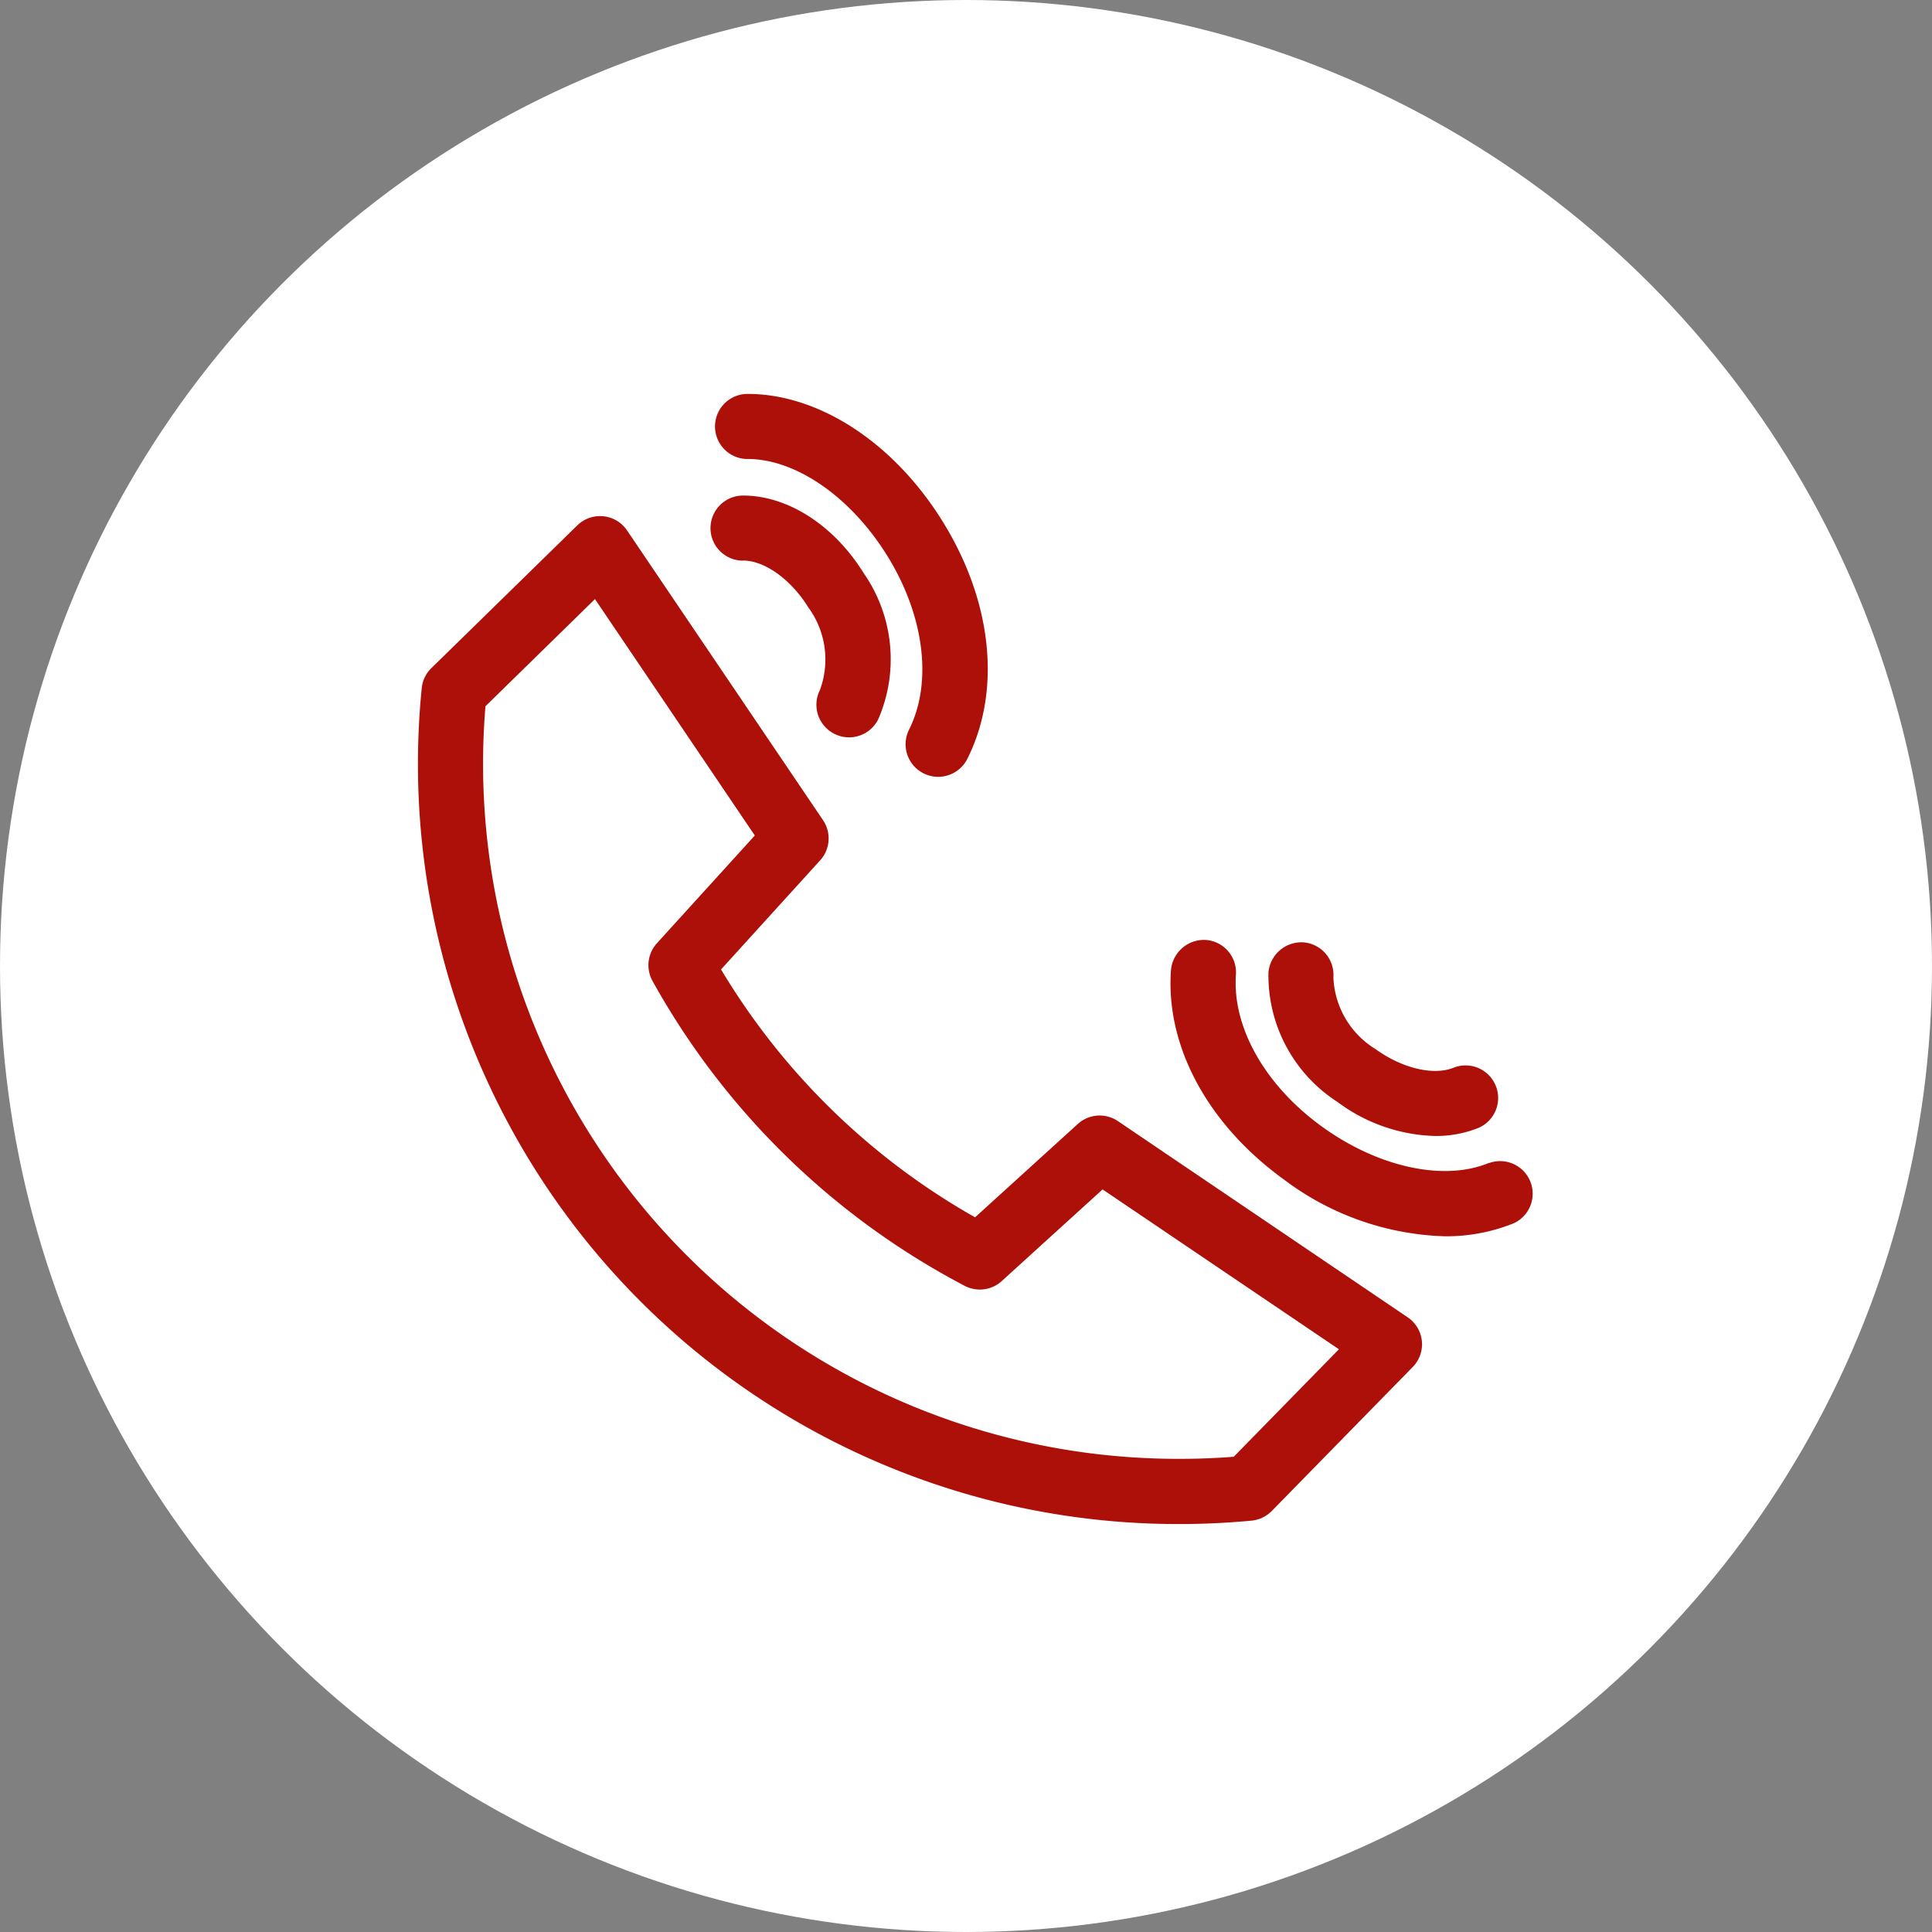
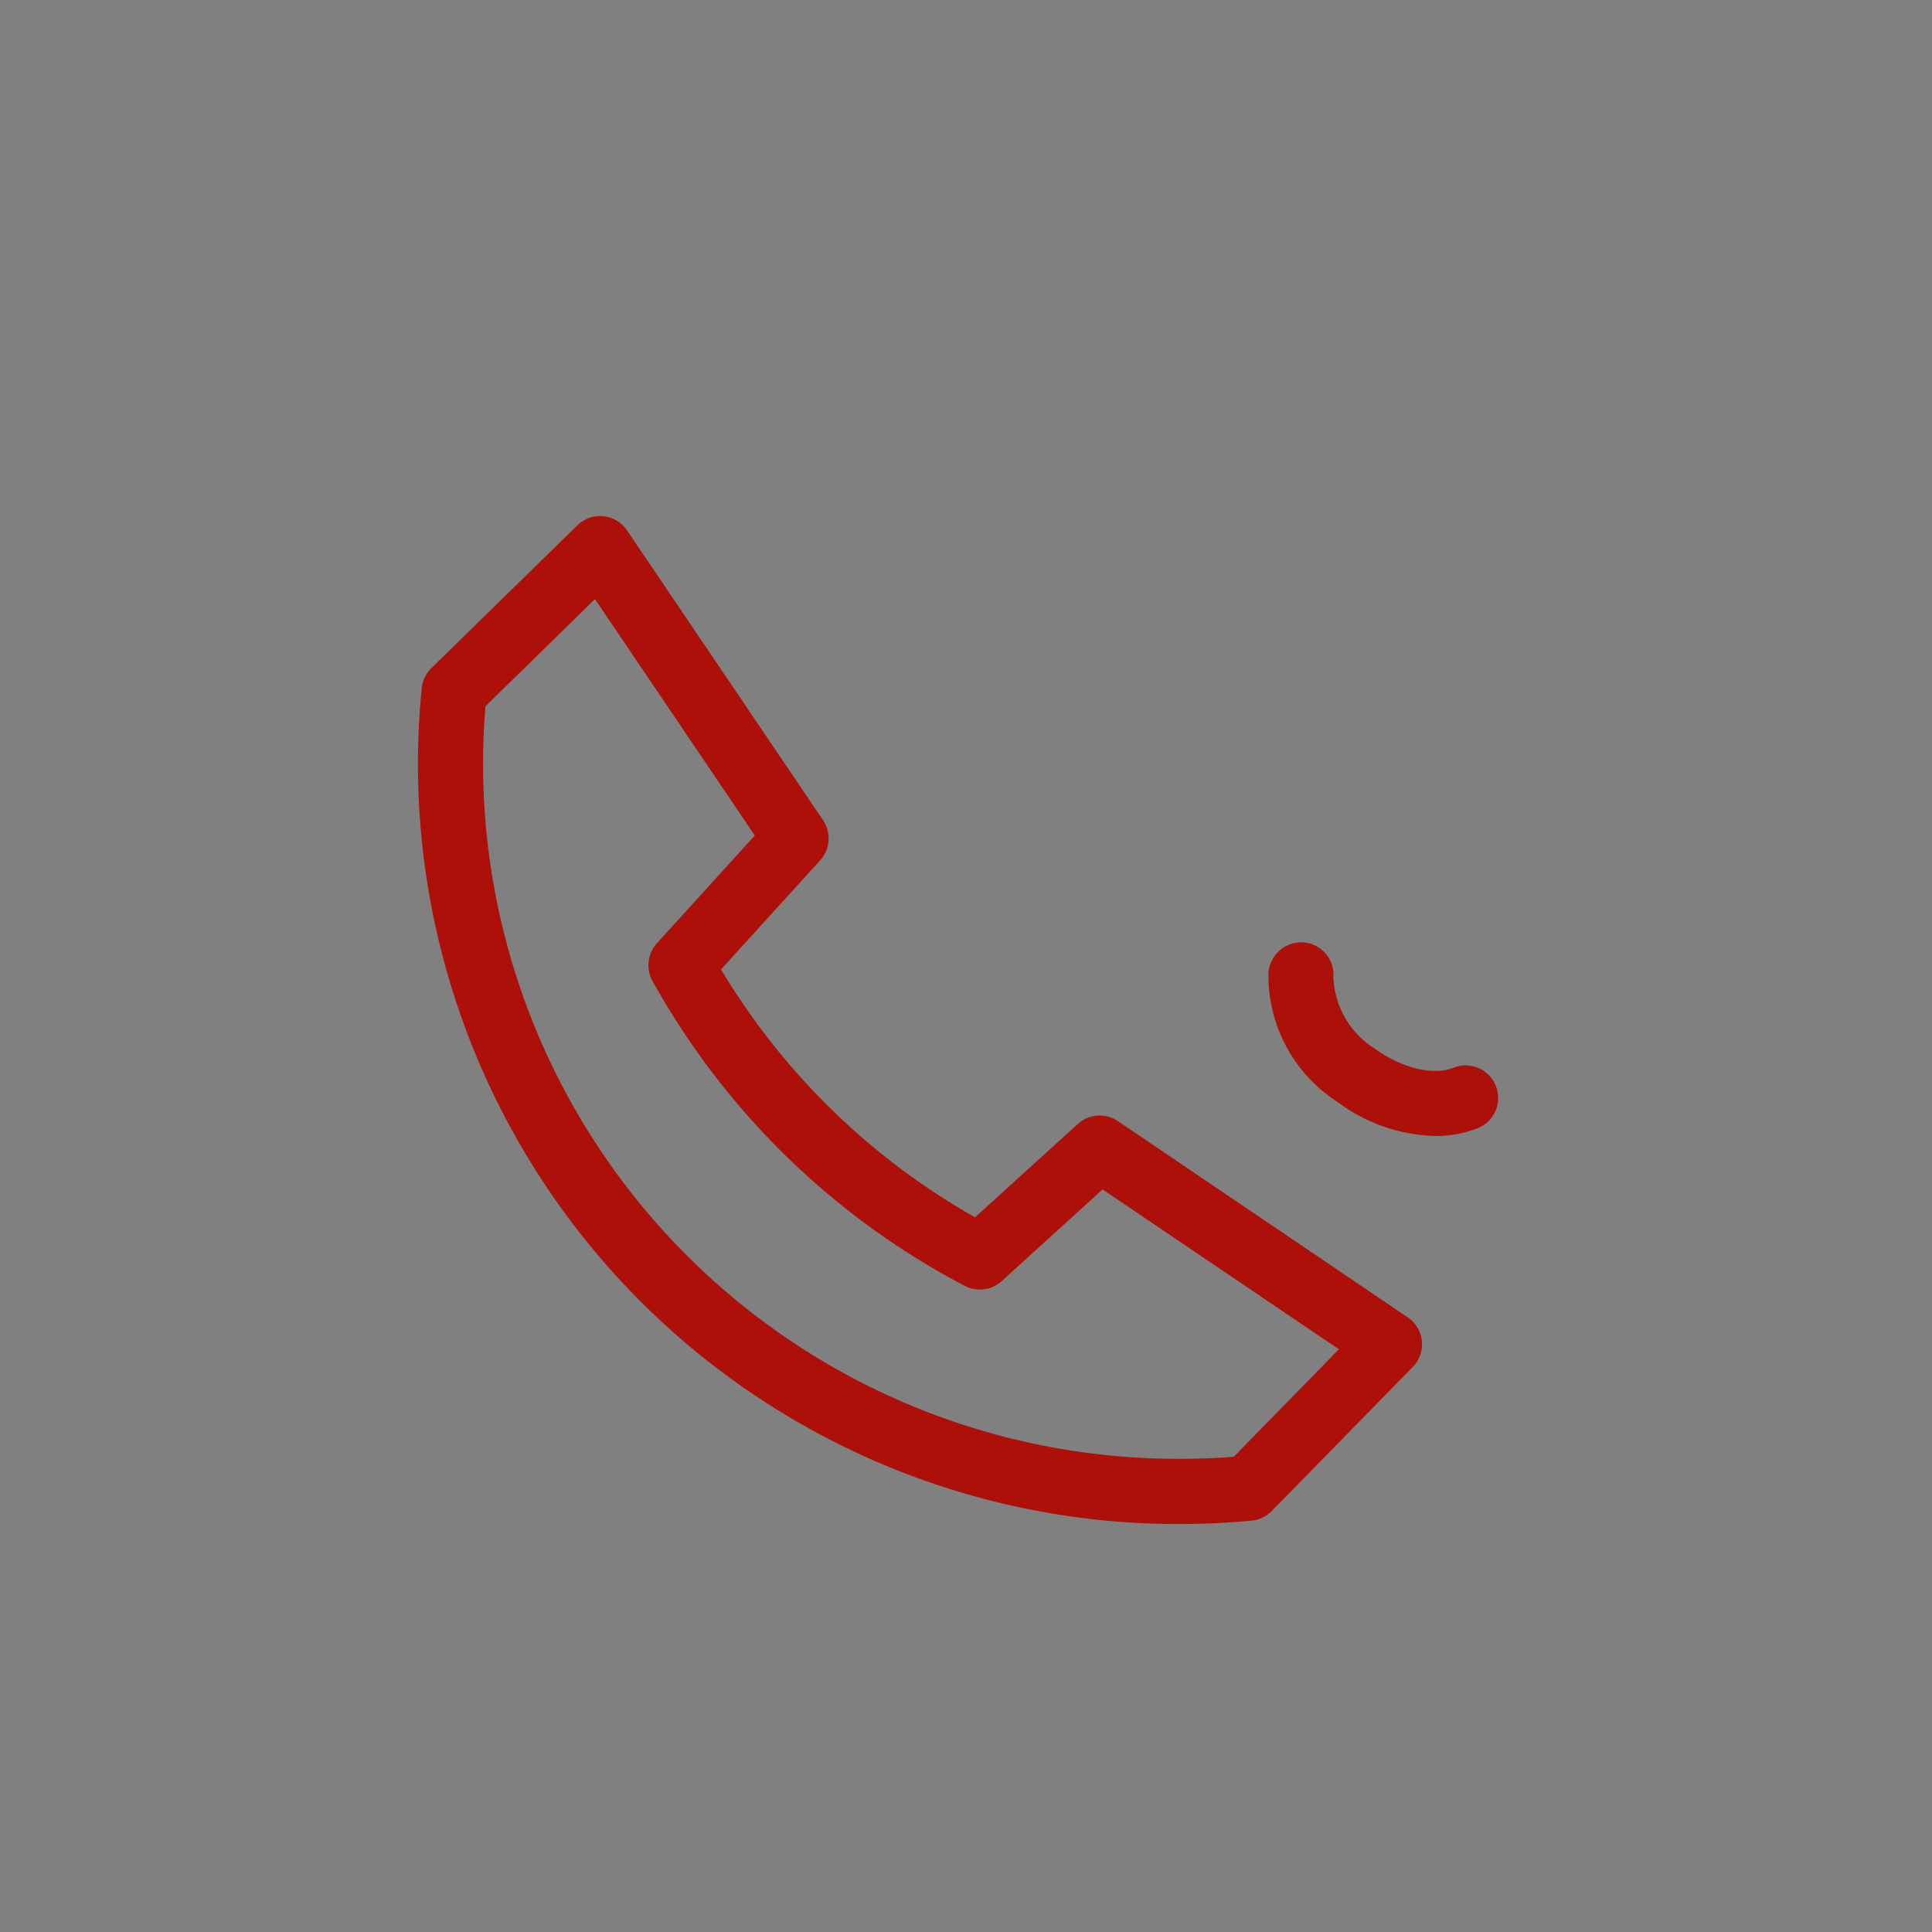
<svg xmlns="http://www.w3.org/2000/svg" width="106" height="106" viewBox="0 0 106 106">
  <rect x="0" y="0" width="106" height="106" fill="#808080" stroke="none" />
  <g id="Gruppe_170" data-name="Gruppe 170" transform="translate(-1054 -1286)">
    <g id="Gruppe_180" data-name="Gruppe 180">
      <g id="bestellung_icon" transform="translate(-45.542 -857.569)">
        <g id="Gruppe_157" data-name="Gruppe 157" transform="translate(1099.542 2143.569)">
-           <circle id="Ellipse_9" data-name="Ellipse 9" cx="53" cy="53" r="53" fill="#fff" />
-         </g>
+           </g>
      </g>
      <g id="Gruppe_165" data-name="Gruppe 165" transform="translate(885.166 1188.839)">
        <path id="Pfad_711" data-name="Pfad 711" d="M230.167,155.252a1.783,1.783,0,0,0-2.2.159l-5.636,5.12a38.13,38.13,0,0,1-13.937-13.6l5.44-5.988a1.789,1.789,0,0,0,.157-2.2l-10.754-15.9a1.787,1.787,0,0,0-2.729-.276L192.5,130.4a1.768,1.768,0,0,0-.527,1.1,41.7,41.7,0,0,0,41.586,45.859h0c1.307,0,2.631-.063,3.94-.186a1.807,1.807,0,0,0,1.111-.529l7.733-7.9a1.782,1.782,0,0,0-.276-2.727Zm6.357,18.416c-.988.078-1.98.114-2.962.114h0a38.132,38.132,0,0,1-38.093-41.292l6.008-5.879,8.77,12.971-5.373,5.914a1.787,1.787,0,0,0-.239,2.068,41.739,41.739,0,0,0,17.126,16.725,1.789,1.789,0,0,0,2.033-.259L229.328,159l12.967,8.77Z" transform="translate(0 3.419)" fill="#ad0f09" />
-         <path id="Pfad_712" data-name="Pfad 712" d="M201.411,125.072c1.194,0,2.64,1.039,3.595,2.584a4.83,4.83,0,0,1,.625,4.526,1.786,1.786,0,0,0,.8,2.4,1.751,1.751,0,0,0,.8.19,1.785,1.785,0,0,0,1.6-.986,8.264,8.264,0,0,0-.782-8c-1.629-2.64-4.171-4.279-6.633-4.279a1.786,1.786,0,0,0,0,3.572Z" transform="translate(8.186 2.843)" fill="#ad0f09" />
-         <path id="Pfad_713" data-name="Pfad 713" d="M201.532,122.342c2.664,0,5.677,2.09,7.678,5.326,2.027,3.283,2.484,6.933,1.186,9.525a1.788,1.788,0,0,0,.8,2.4,1.789,1.789,0,0,0,2.4-.8c1.874-3.748,1.372-8.609-1.343-13-2.676-4.33-6.784-7.02-10.717-7.02a1.786,1.786,0,1,0,0,3.572Z" transform="translate(8.313 0)" fill="#ad0f09" />
        <path id="Pfad_714" data-name="Pfad 714" d="M218.194,135.42a1.787,1.787,0,0,0-1.654-1.909,1.817,1.817,0,0,0-1.909,1.654,8.254,8.254,0,0,0,3.783,7.1,9.342,9.342,0,0,0,5.367,1.87,6.242,6.242,0,0,0,2.4-.455,1.787,1.787,0,0,0-1.368-3.3c-1.1.459-2.836.053-4.309-1.013A4.833,4.833,0,0,1,218.194,135.42Z" transform="translate(23.797 15.352)" fill="#ad0f09" />
-         <path id="Pfad_715" data-name="Pfad 715" d="M229.452,145.684c-2.464,1.017-6.047.243-9.131-1.98-3.13-2.258-4.946-5.455-4.742-8.347a1.784,1.784,0,0,0-1.654-1.909,1.818,1.818,0,0,0-1.909,1.658c-.3,4.179,2.027,8.476,6.216,11.5a15.4,15.4,0,0,0,8.811,3.1,9.875,9.875,0,0,0,3.775-.712,1.787,1.787,0,0,0-1.366-3.3Z" transform="translate(21.064 15.284)" fill="#ad0f09" />
      </g>
    </g>
  </g>
</svg>